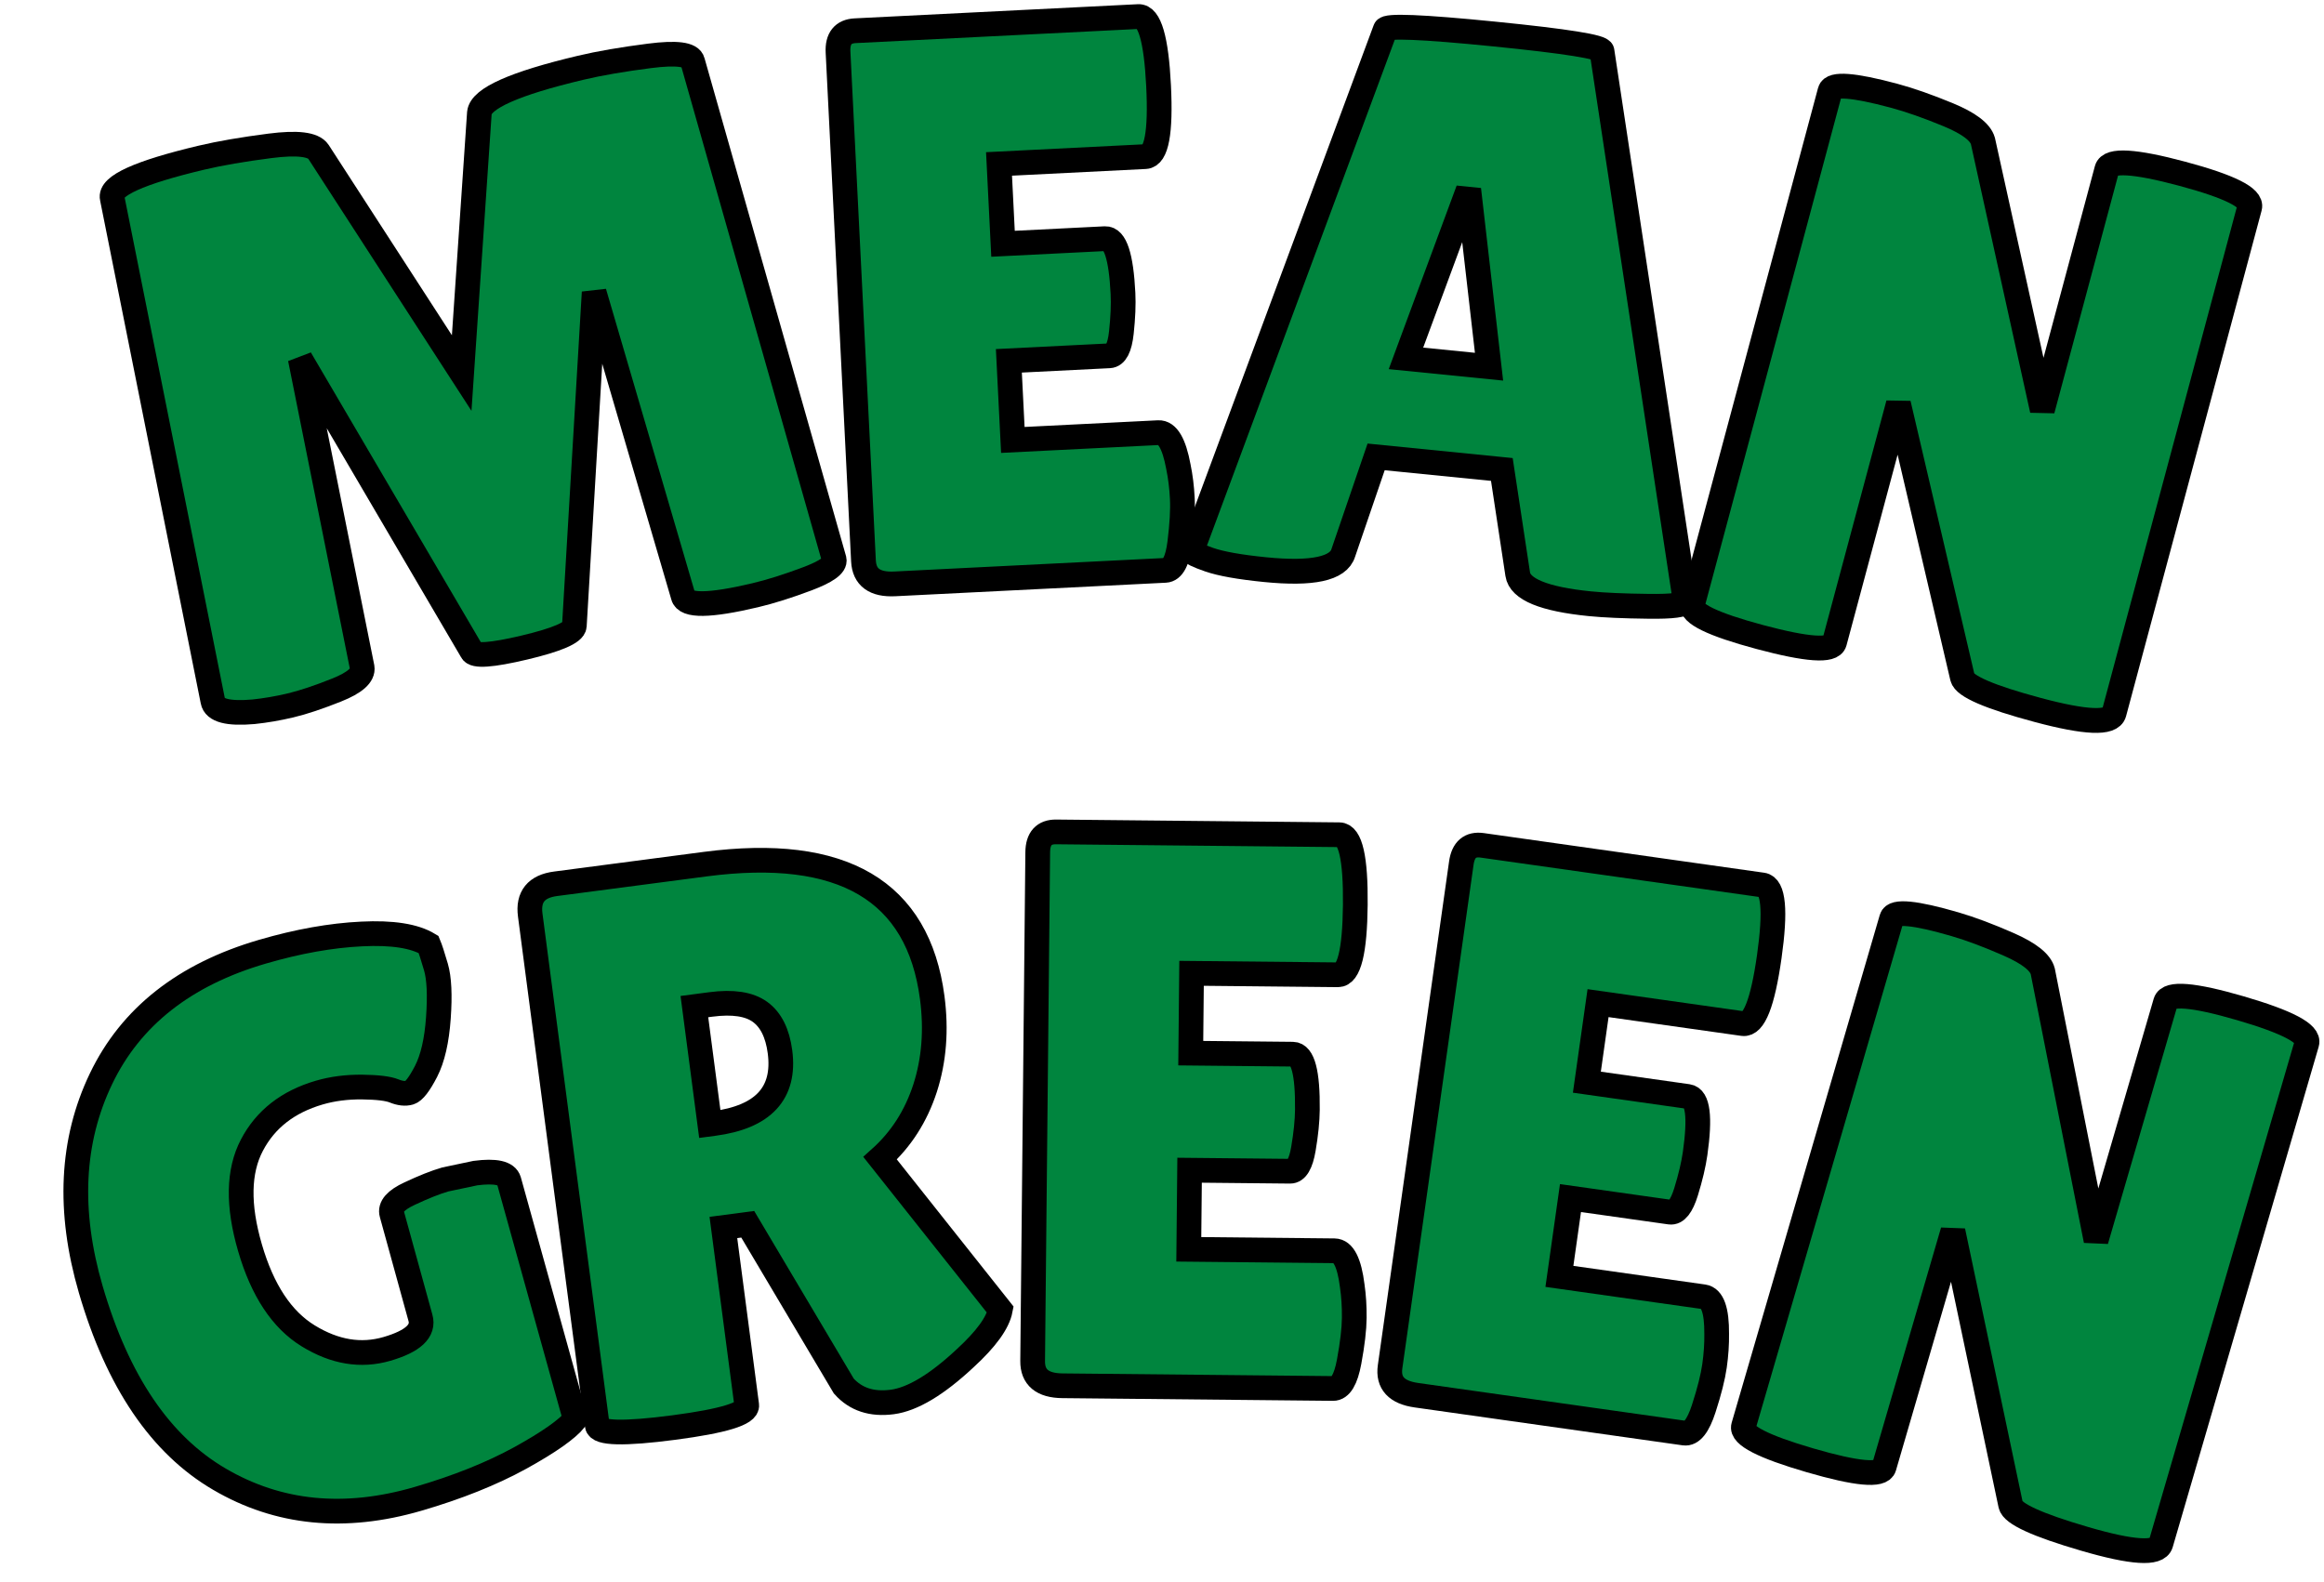
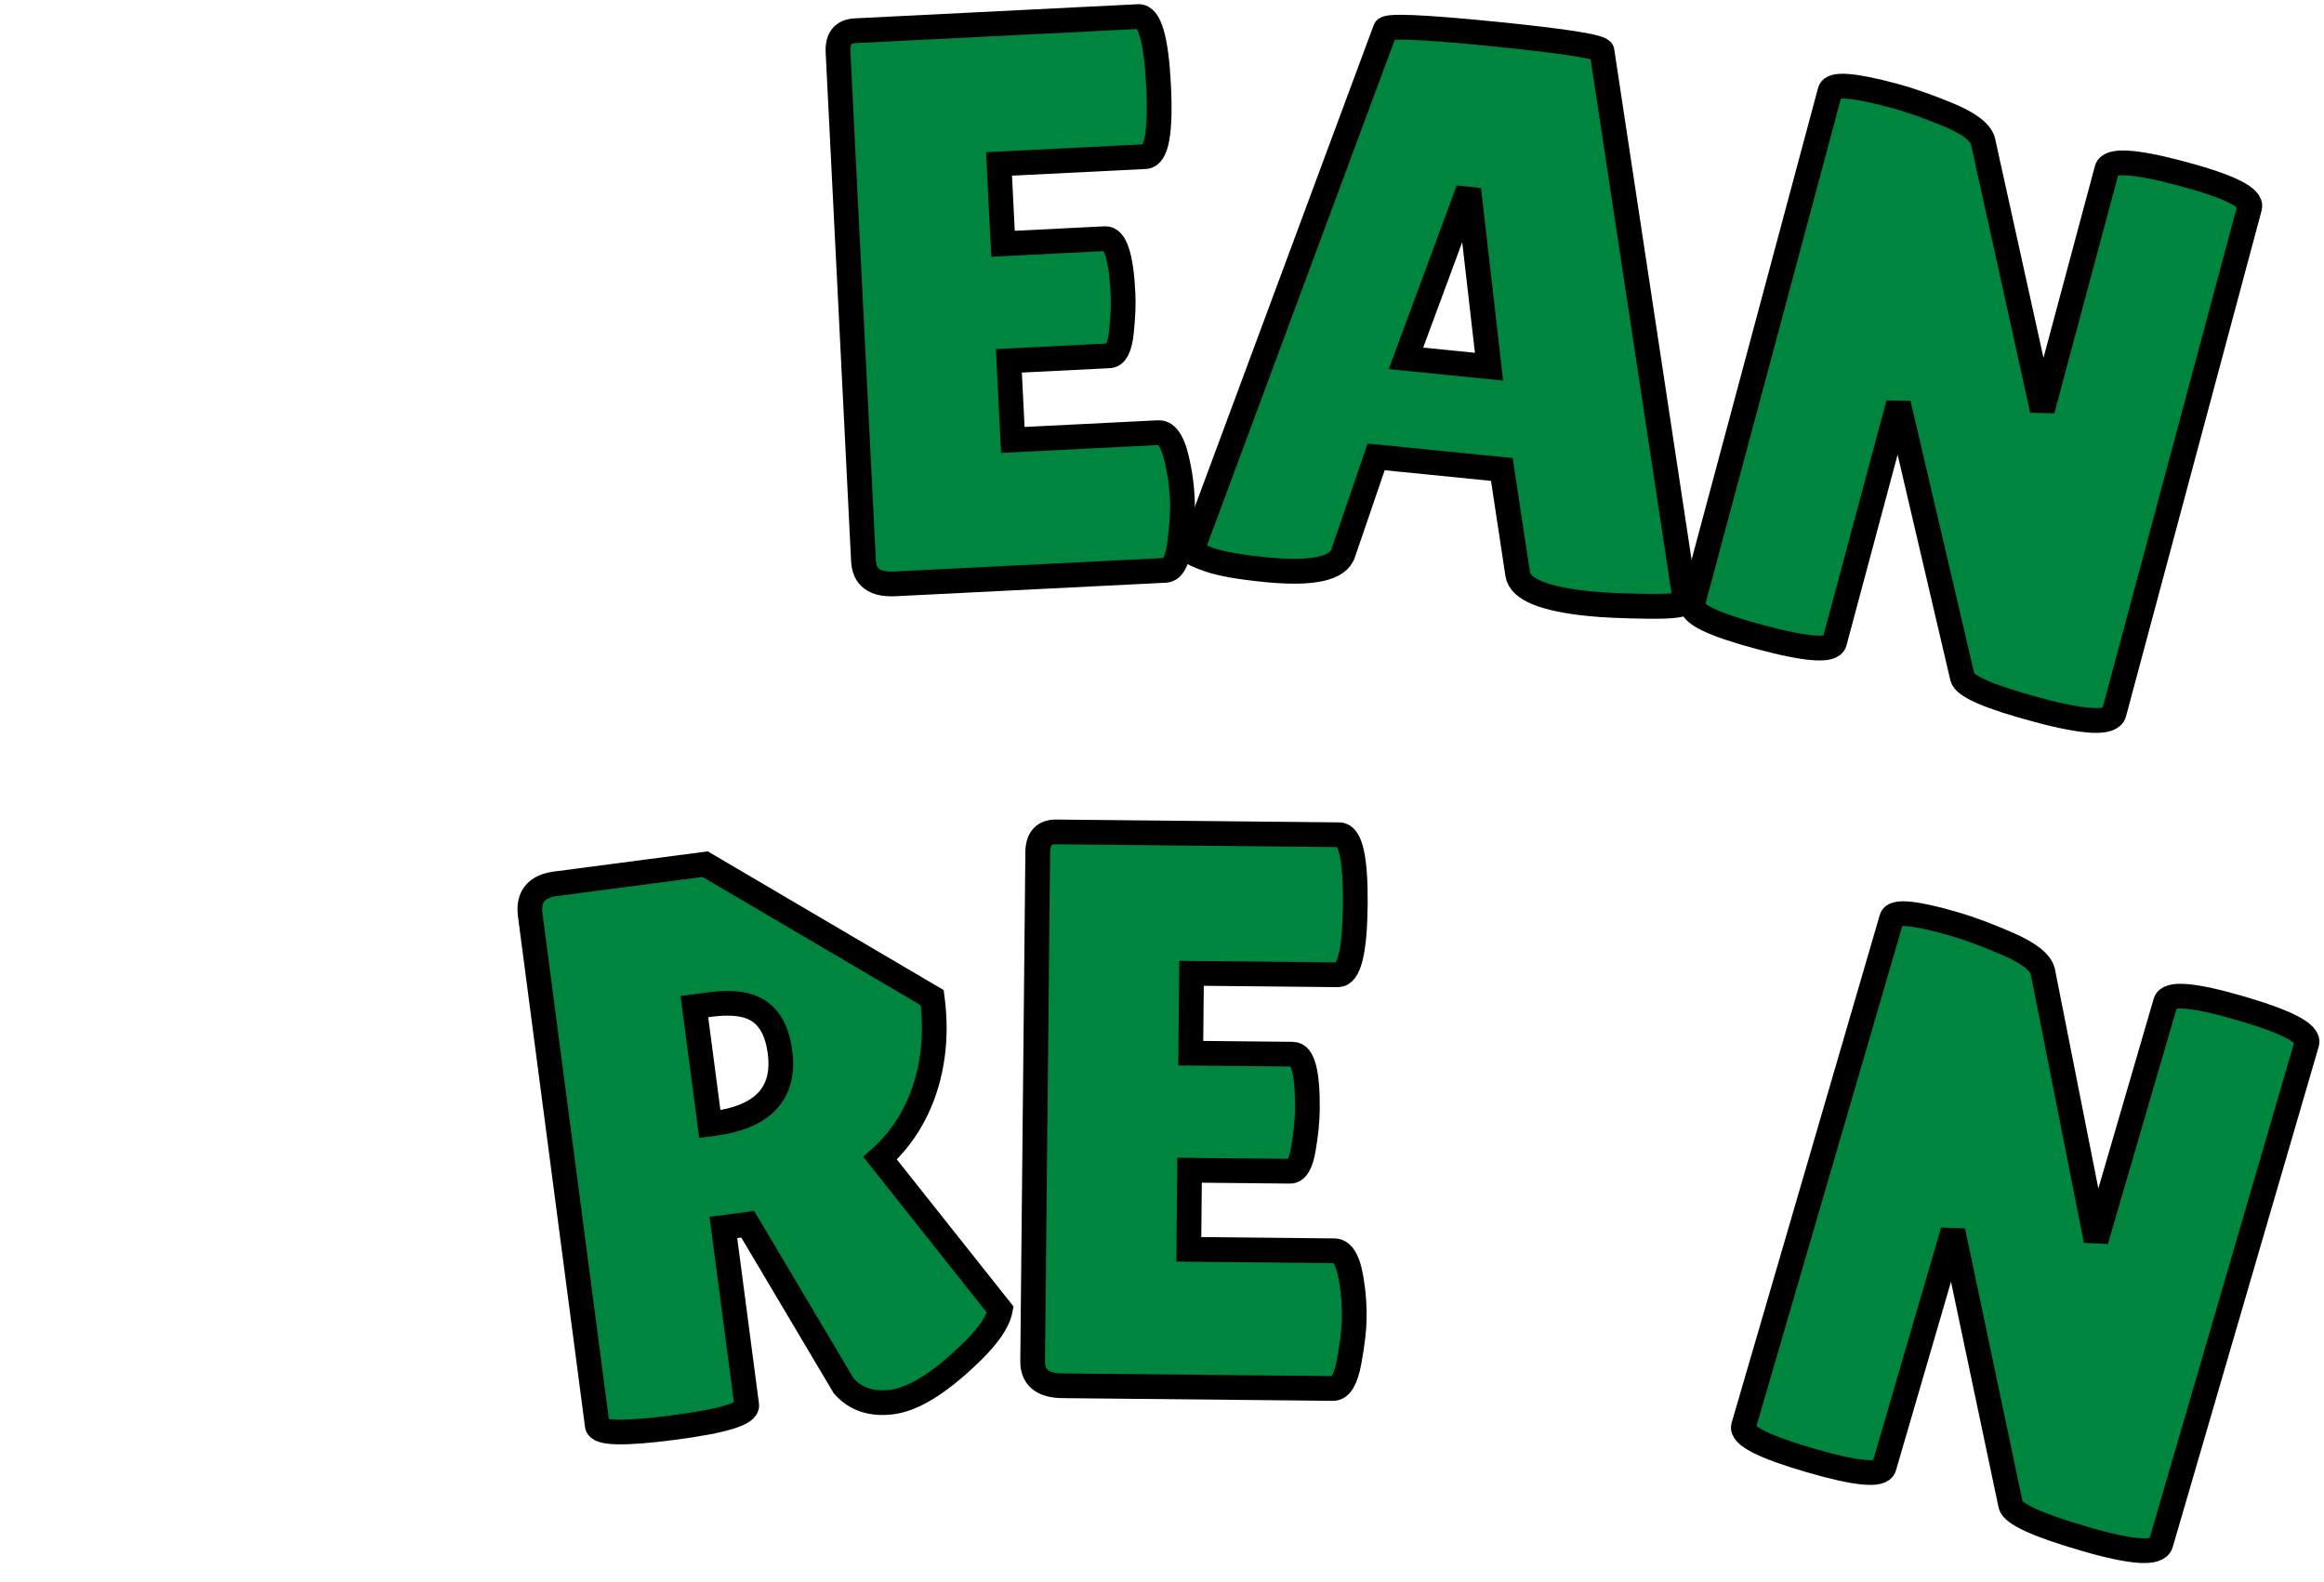
<svg xmlns="http://www.w3.org/2000/svg" version="1.1" width="188" height="128" viewBox="0 0 188 128" xml:space="preserve">
  <desc>Created with Fabric.js 5.3.0</desc>
  <defs>
</defs>
  <g transform="matrix(1 0 0 1 94 64)">
    <g style="">
      <g transform="matrix(0.97 -0.23 0.23 0.97 -56.46 -33.27)">
-         <path style="stroke: rgb(0,0,0); stroke-width: 2; stroke-dasharray: none; stroke-linecap: butt; stroke-dashoffset: 0; stroke-linejoin: miter; stroke-miterlimit: 4; fill: rgb(0,133,62); fill-rule: nonzero; opacity: 1;" paint-order="stroke" transform=" translate(-29.05, 22.4)" d="M 48 0.06 L 48 0.06 Q 42.3 0.06 42.3 -1.22 L 42.3 -1.22 L 40.96 -26.88 L 33.15 -0.9 Q 32.9 -0.13 28.8 -0.13 Q 24.7 -0.13 24.58 -0.83 L 24.58 -0.83 L 16.51 -27.14 L 15.62 -1.6 Q 15.55 -0.64 13.18 -0.29 Q 10.82 0.06 9.25 0.06 Q 7.68 0.06 6.21 -0.13 L 6.21 -0.13 Q 3.14 -0.58 3.2 -1.73 L 3.2 -1.73 L 4.67 -43.33 Q 4.67 -44.86 12.48 -44.86 L 12.48 -44.86 Q 14.78 -44.86 18.11 -44.51 Q 21.44 -44.16 21.82 -43.14 L 21.82 -43.14 L 28.99 -22.98 L 35.26 -43.2 Q 35.84 -44.86 44.1 -44.86 L 44.1 -44.86 Q 46.46 -44.86 49.76 -44.51 Q 53.06 -44.16 53.06 -43.26 L 53.06 -43.26 L 54.91 -1.28 Q 54.91 -0.58 52.42 -0.26 Q 49.92 0.06 48 0.06 Z" stroke-linecap="round" />
-       </g>
+         </g>
      <g transform="matrix(1 -0.05 0.05 1 -12.18 -39.69)">
        <path style="stroke: rgb(0,0,0); stroke-width: 2; stroke-dasharray: none; stroke-linecap: butt; stroke-dashoffset: 0; stroke-linejoin: miter; stroke-miterlimit: 4; fill: rgb(0,133,62); fill-rule: nonzero; opacity: 1;" paint-order="stroke" transform=" translate(-16.19, 22.4)" d="M 15.74 -27.01 L 24 -27.01 Q 25.22 -27.01 25.22 -22.53 L 25.22 -22.53 Q 25.22 -21.18 24.93 -19.36 Q 24.64 -17.54 23.87 -17.54 L 23.87 -17.54 L 15.74 -17.54 L 15.74 -11.14 L 27.52 -11.14 Q 28.61 -11.14 28.99 -8.32 L 28.99 -8.32 Q 29.18 -7.1 29.18 -5.73 Q 29.18 -4.35 28.8 -2.18 Q 28.42 0 27.52 0 L 27.52 0 L 5.63 0 Q 3.2 0 3.2 -1.98 L 3.2 -1.98 L 3.2 -43.14 Q 3.2 -44.8 4.67 -44.8 L 4.67 -44.8 L 27.58 -44.8 Q 28.93 -44.8 28.93 -39.14 Q 28.93 -33.47 27.58 -33.47 L 27.58 -33.47 L 15.74 -33.47 L 15.74 -27.01 Z" stroke-linecap="round" />
      </g>
      <g transform="matrix(1 0.1 -0.1 1 24.51 -38.82)">
        <path style="stroke: rgb(0,0,0); stroke-width: 2; stroke-dasharray: none; stroke-linecap: butt; stroke-dashoffset: 0; stroke-linejoin: miter; stroke-miterlimit: 4; fill: rgb(0,133,62); fill-rule: nonzero; opacity: 1;" paint-order="stroke" transform=" translate(-20.93, 22.3)" d="M 33.28 0.13 L 33.28 0.13 Q 27.71 0.13 27.26 -1.66 L 27.26 -1.66 L 25.15 -9.92 L 14.98 -9.92 L 13.12 -1.98 Q 12.74 0 6.98 0 L 6.98 0 Q 3.9 0 2.43 -0.35 Q 0.96 -0.7 0.96 -0.9 L 0.96 -0.9 L 12.29 -44.22 Q 12.29 -44.74 21.06 -44.74 Q 29.82 -44.74 29.82 -44.22 L 29.82 -44.22 L 40.9 -0.83 Q 40.9 -0.38 37.95 -0.13 Q 35.01 0.13 33.28 0.13 Z M 20.03 -31.3 L 16.58 -18.05 L 23.3 -18.05 L 20.42 -31.3 L 20.03 -31.3 Z" stroke-linecap="round" />
      </g>
      <g transform="matrix(0.97 0.26 -0.26 0.97 65.46 -31.23)">
        <path style="stroke: rgb(0,0,0); stroke-width: 2; stroke-dasharray: none; stroke-linecap: butt; stroke-dashoffset: 0; stroke-linejoin: miter; stroke-miterlimit: 4; fill: rgb(0,133,62); fill-rule: nonzero; opacity: 1;" paint-order="stroke" transform=" translate(-20.73, 22.4)" d="M 38.27 -43.58 L 38.27 -1.41 Q 38.27 -0.06 32.26 -0.06 Q 26.24 -0.06 25.73 -1.02 L 25.73 -1.02 L 15.04 -20.99 L 15.04 -1.09 Q 15.04 0.06 9.12 0.06 Q 3.2 0.06 3.2 -1.09 L 3.2 -1.09 L 3.2 -43.9 Q 3.2 -44.86 8.26 -44.86 L 8.26 -44.86 Q 10.24 -44.86 12.9 -44.51 Q 15.55 -44.16 16.13 -43.2 L 16.13 -43.2 L 26.37 -23.49 L 26.37 -43.58 Q 26.37 -44.8 32.32 -44.8 Q 38.27 -44.8 38.27 -43.58 L 38.27 -43.58 Z" stroke-linecap="round" />
      </g>
      <g transform="matrix(0.96 -0.28 0.28 0.96 -69.7 36.07)">
-         <path style="stroke: rgb(0,0,0); stroke-width: 2; stroke-dasharray: none; stroke-linecap: butt; stroke-dashoffset: 0; stroke-linejoin: miter; stroke-miterlimit: 4; fill: rgb(0,133,62); fill-rule: nonzero; opacity: 1;" paint-order="stroke" transform=" translate(-19.39, 22.37)" d="M 26.88 -13.38 L 26.88 -13.38 L 27.01 -22.08 Q 27.01 -22.98 28.86 -23.26 Q 30.72 -23.55 31.94 -23.55 L 31.94 -23.55 L 34.43 -23.36 Q 36.86 -22.98 36.86 -22.02 L 36.86 -22.02 L 36.61 -1.98 Q 35.33 -1.09 31.46 -0.22 Q 27.58 0.64 22.59 0.64 L 22.59 0.64 Q 13.31 0.64 7.62 -5.38 Q 1.92 -11.39 1.92 -23.04 L 1.92 -23.04 Q 1.92 -32.96 7.49 -39.17 Q 13.06 -45.38 22.91 -45.38 L 22.91 -45.38 Q 27.39 -45.38 31.01 -44.51 Q 34.62 -43.65 35.97 -42.18 L 35.97 -42.18 Q 36.03 -41.66 36.03 -40.26 Q 36.03 -38.85 35.07 -36.26 Q 34.11 -33.66 32.9 -32.38 Q 31.68 -31.1 31.14 -31.1 Q 30.59 -31.1 29.98 -31.58 Q 29.38 -32.06 27.58 -32.61 Q 25.79 -33.15 24.13 -33.15 L 24.13 -33.15 Q 20.16 -33.15 17.7 -30.59 Q 15.23 -28.03 15.23 -22.66 Q 15.23 -17.28 17.76 -14.5 Q 20.29 -11.71 23.58 -11.71 Q 26.88 -11.71 26.88 -13.38 Z" stroke-linecap="round" />
-       </g>
+         </g>
      <g transform="matrix(0.99 -0.13 0.13 0.99 -31.83 27.99)">
-         <path style="stroke: rgb(0,0,0); stroke-width: 2; stroke-dasharray: none; stroke-linecap: butt; stroke-dashoffset: 0; stroke-linejoin: miter; stroke-miterlimit: 4; fill: rgb(0,133,62); fill-rule: nonzero; opacity: 1;" paint-order="stroke" transform=" translate(-20, 22.21)" d="M 15.42 -15.42 L 15.42 -0.9 Q 15.42 0.13 9.34 0.13 L 9.34 0.13 Q 3.2 0.13 3.2 -0.83 L 3.2 -0.83 L 3.2 -42.56 Q 3.2 -44.8 5.57 -44.8 L 5.57 -44.8 L 17.79 -44.8 Q 34.62 -44.8 34.62 -31.68 L 34.62 -31.68 Q 34.62 -27.71 33.09 -24.48 Q 31.55 -21.25 28.74 -19.33 L 28.74 -19.33 L 36.8 -5.89 Q 36.29 -4.35 33.47 -2.37 L 33.47 -2.37 Q 29.63 0.38 27.14 0.38 Q 24.64 0.38 23.42 -1.41 L 23.42 -1.41 L 17.41 -15.42 L 15.42 -15.42 Z M 16.77 -33.47 L 15.42 -33.47 L 15.42 -23.87 L 15.74 -23.87 Q 21.82 -23.87 21.82 -28.93 L 21.82 -28.93 Q 21.82 -31.23 20.64 -32.35 Q 19.46 -33.47 16.77 -33.47 L 16.77 -33.47 Z" stroke-linecap="round" />
+         <path style="stroke: rgb(0,0,0); stroke-width: 2; stroke-dasharray: none; stroke-linecap: butt; stroke-dashoffset: 0; stroke-linejoin: miter; stroke-miterlimit: 4; fill: rgb(0,133,62); fill-rule: nonzero; opacity: 1;" paint-order="stroke" transform=" translate(-20, 22.21)" d="M 15.42 -15.42 L 15.42 -0.9 Q 15.42 0.13 9.34 0.13 L 9.34 0.13 Q 3.2 0.13 3.2 -0.83 L 3.2 -0.83 L 3.2 -42.56 Q 3.2 -44.8 5.57 -44.8 L 5.57 -44.8 L 17.79 -44.8 L 34.62 -31.68 Q 34.62 -27.71 33.09 -24.48 Q 31.55 -21.25 28.74 -19.33 L 28.74 -19.33 L 36.8 -5.89 Q 36.29 -4.35 33.47 -2.37 L 33.47 -2.37 Q 29.63 0.38 27.14 0.38 Q 24.64 0.38 23.42 -1.41 L 23.42 -1.41 L 17.41 -15.42 L 15.42 -15.42 Z M 16.77 -33.47 L 15.42 -33.47 L 15.42 -23.87 L 15.74 -23.87 Q 21.82 -23.87 21.82 -28.93 L 21.82 -28.93 Q 21.82 -31.23 20.64 -32.35 Q 19.46 -33.47 16.77 -33.47 L 16.77 -33.47 Z" stroke-linecap="round" />
      </g>
      <g transform="matrix(1 0.01 -0.01 1 2.73 25.82)">
        <path style="stroke: rgb(0,0,0); stroke-width: 2; stroke-dasharray: none; stroke-linecap: butt; stroke-dashoffset: 0; stroke-linejoin: miter; stroke-miterlimit: 4; fill: rgb(0,133,62); fill-rule: nonzero; opacity: 1;" paint-order="stroke" transform=" translate(-16.19, 22.4)" d="M 15.74 -27.01 L 24 -27.01 Q 25.22 -27.01 25.22 -22.53 L 25.22 -22.53 Q 25.22 -21.18 24.93 -19.36 Q 24.64 -17.54 23.87 -17.54 L 23.87 -17.54 L 15.74 -17.54 L 15.74 -11.14 L 27.52 -11.14 Q 28.61 -11.14 28.99 -8.32 L 28.99 -8.32 Q 29.18 -7.1 29.18 -5.73 Q 29.18 -4.35 28.8 -2.18 Q 28.42 0 27.52 0 L 27.52 0 L 5.63 0 Q 3.2 0 3.2 -1.98 L 3.2 -1.98 L 3.2 -43.14 Q 3.2 -44.8 4.67 -44.8 L 4.67 -44.8 L 27.58 -44.8 Q 28.93 -44.8 28.93 -39.14 Q 28.93 -33.47 27.58 -33.47 L 27.58 -33.47 L 15.74 -33.47 L 15.74 -27.01 Z" stroke-linecap="round" />
      </g>
      <g transform="matrix(0.99 0.14 -0.14 0.99 34.17 28.18)">
-         <path style="stroke: rgb(0,0,0); stroke-width: 2; stroke-dasharray: none; stroke-linecap: butt; stroke-dashoffset: 0; stroke-linejoin: miter; stroke-miterlimit: 4; fill: rgb(0,133,62); fill-rule: nonzero; opacity: 1;" paint-order="stroke" transform=" translate(-16.19, 22.4)" d="M 15.74 -27.01 L 24 -27.01 Q 25.22 -27.01 25.22 -22.53 L 25.22 -22.53 Q 25.22 -21.18 24.93 -19.36 Q 24.64 -17.54 23.87 -17.54 L 23.87 -17.54 L 15.74 -17.54 L 15.74 -11.14 L 27.52 -11.14 Q 28.61 -11.14 28.99 -8.32 L 28.99 -8.32 Q 29.18 -7.1 29.18 -5.73 Q 29.18 -4.35 28.8 -2.18 Q 28.42 0 27.52 0 L 27.52 0 L 5.63 0 Q 3.2 0 3.2 -1.98 L 3.2 -1.98 L 3.2 -43.14 Q 3.2 -44.8 4.67 -44.8 L 4.67 -44.8 L 27.58 -44.8 Q 28.93 -44.8 28.93 -39.14 Q 28.93 -33.47 27.58 -33.47 L 27.58 -33.47 L 15.74 -33.47 L 15.74 -27.01 Z" stroke-linecap="round" />
-       </g>
+         </g>
      <g transform="matrix(0.96 0.28 -0.28 0.96 69.84 35.83)">
        <path style="stroke: rgb(0,0,0); stroke-width: 2; stroke-dasharray: none; stroke-linecap: butt; stroke-dashoffset: 0; stroke-linejoin: miter; stroke-miterlimit: 4; fill: rgb(0,133,62); fill-rule: nonzero; opacity: 1;" paint-order="stroke" transform=" translate(-20.73, 22.4)" d="M 38.27 -43.58 L 38.27 -1.41 Q 38.27 -0.06 32.26 -0.06 Q 26.24 -0.06 25.73 -1.02 L 25.73 -1.02 L 15.04 -20.99 L 15.04 -1.09 Q 15.04 0.06 9.12 0.06 Q 3.2 0.06 3.2 -1.09 L 3.2 -1.09 L 3.2 -43.9 Q 3.2 -44.86 8.26 -44.86 L 8.26 -44.86 Q 10.24 -44.86 12.9 -44.51 Q 15.55 -44.16 16.13 -43.2 L 16.13 -43.2 L 26.37 -23.49 L 26.37 -43.58 Q 26.37 -44.8 32.32 -44.8 Q 38.27 -44.8 38.27 -43.58 L 38.27 -43.58 Z" stroke-linecap="round" />
      </g>
    </g>
  </g>
</svg>